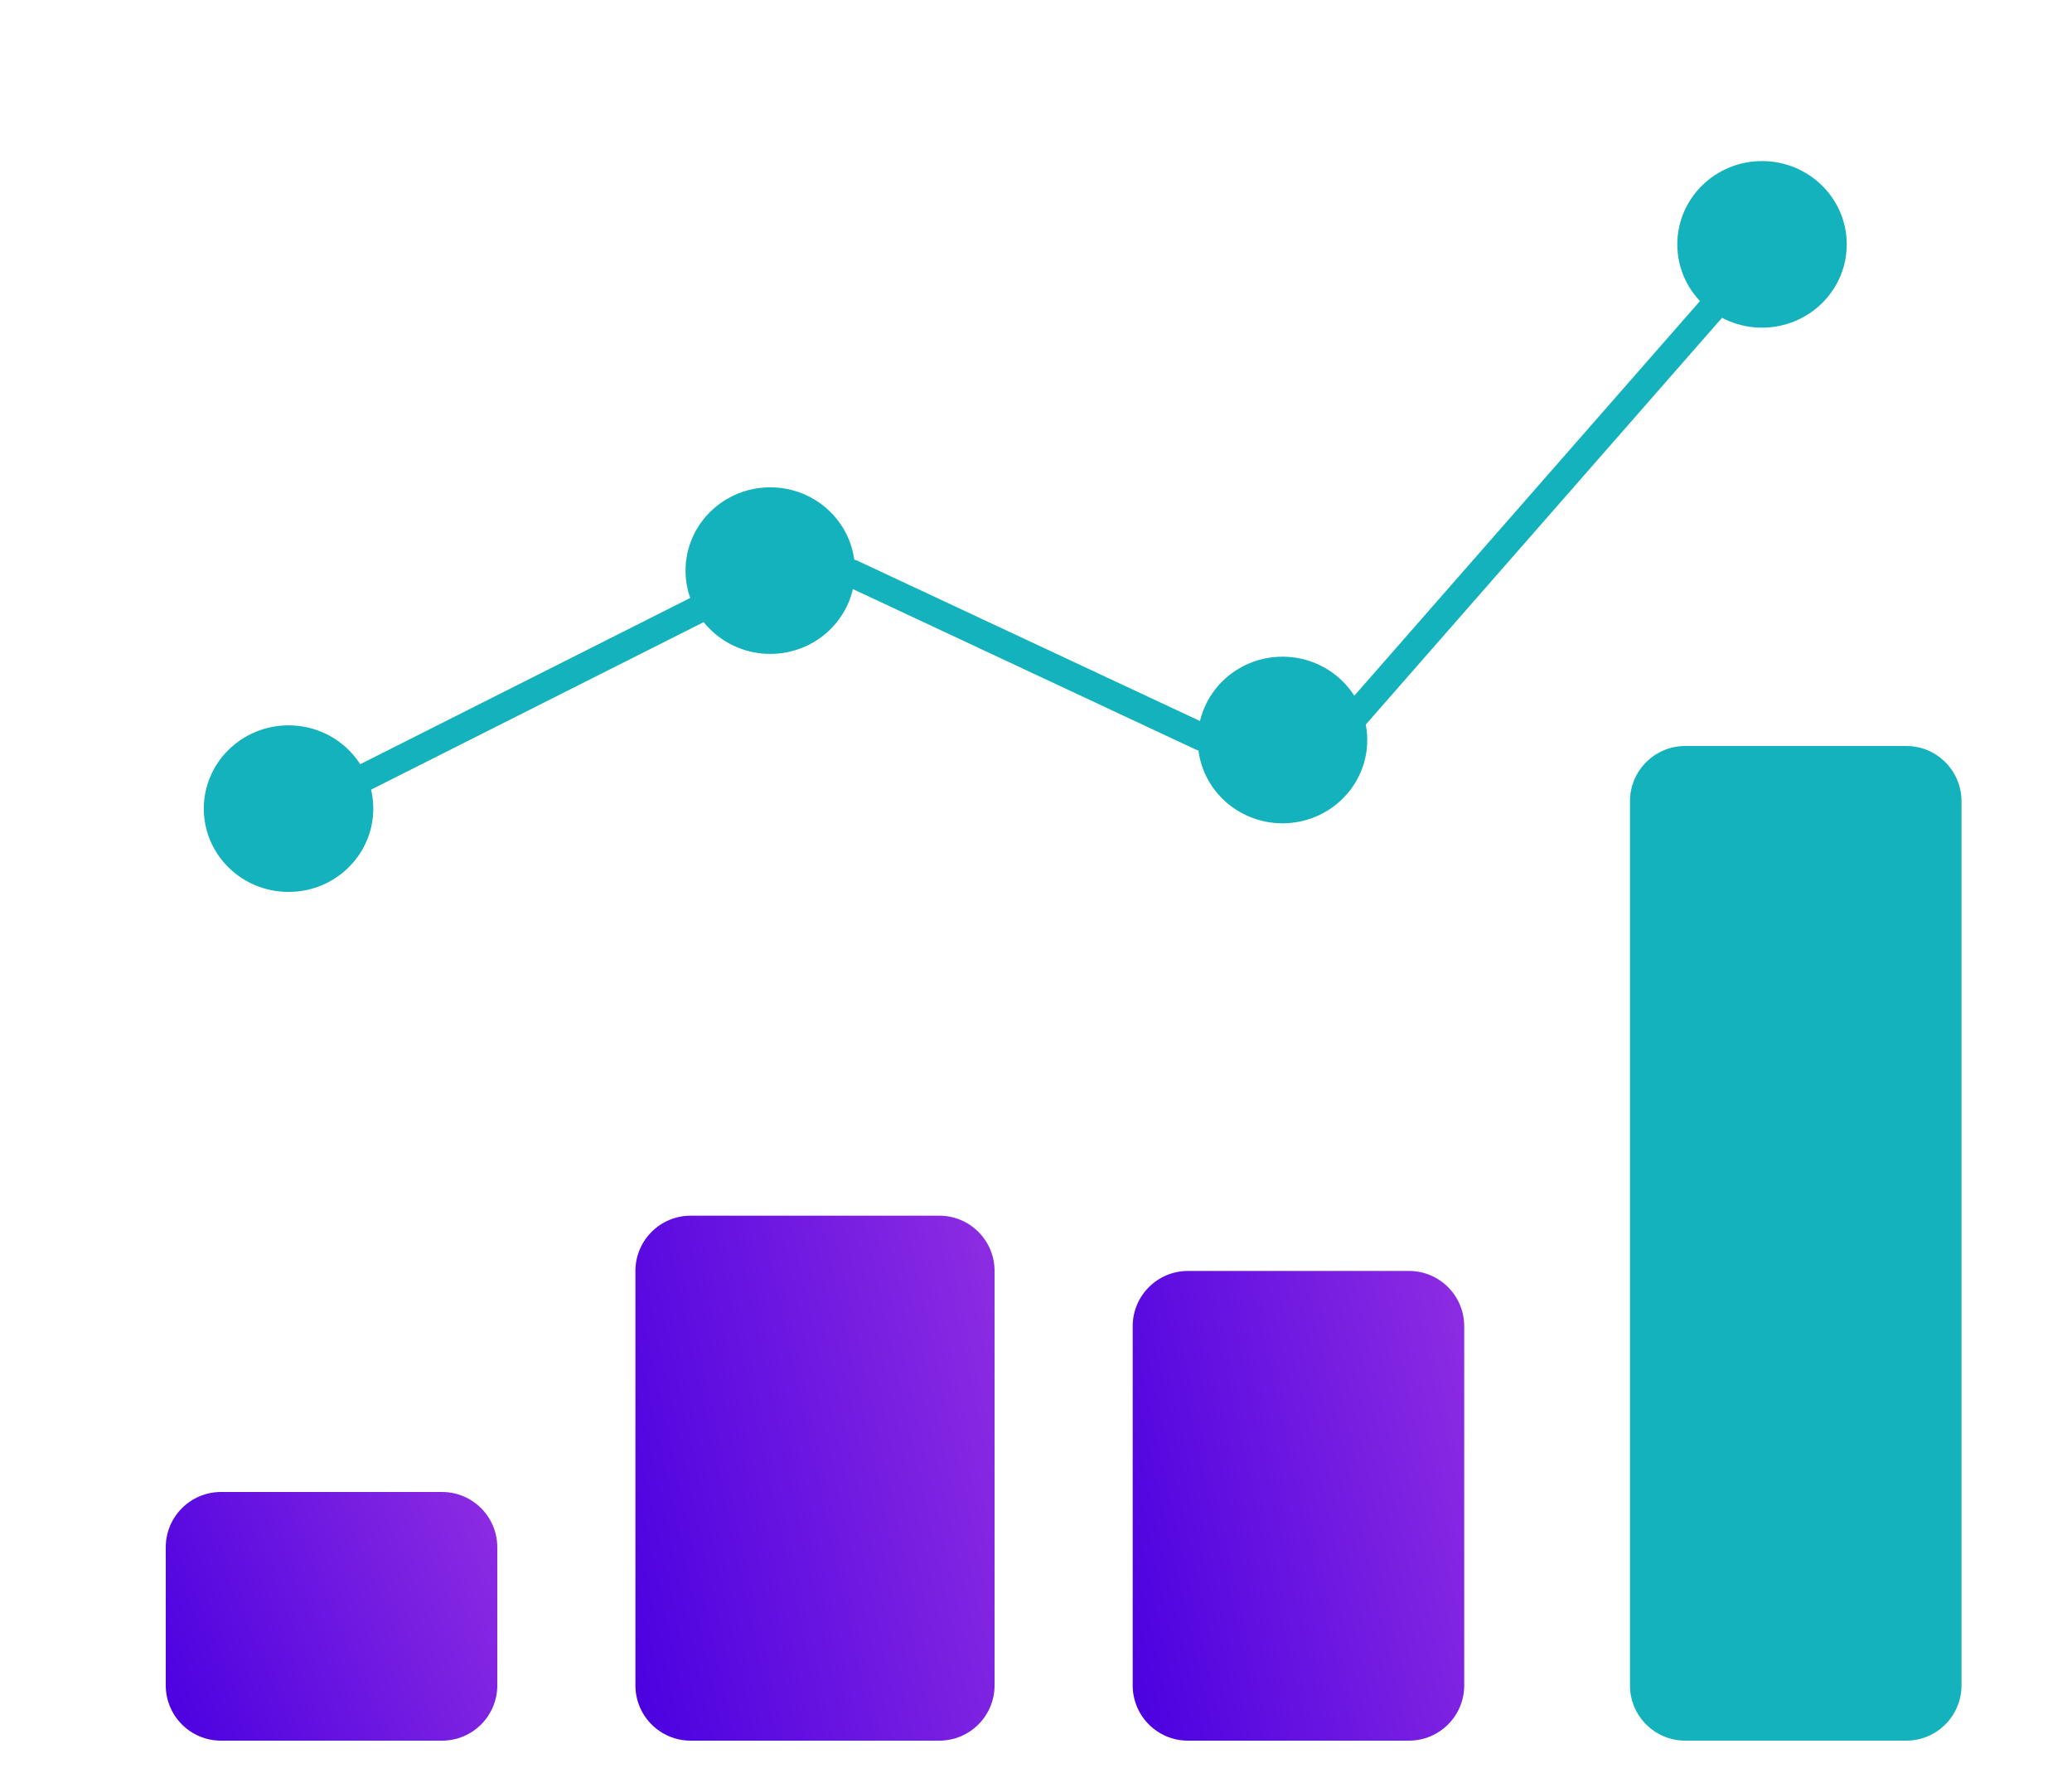
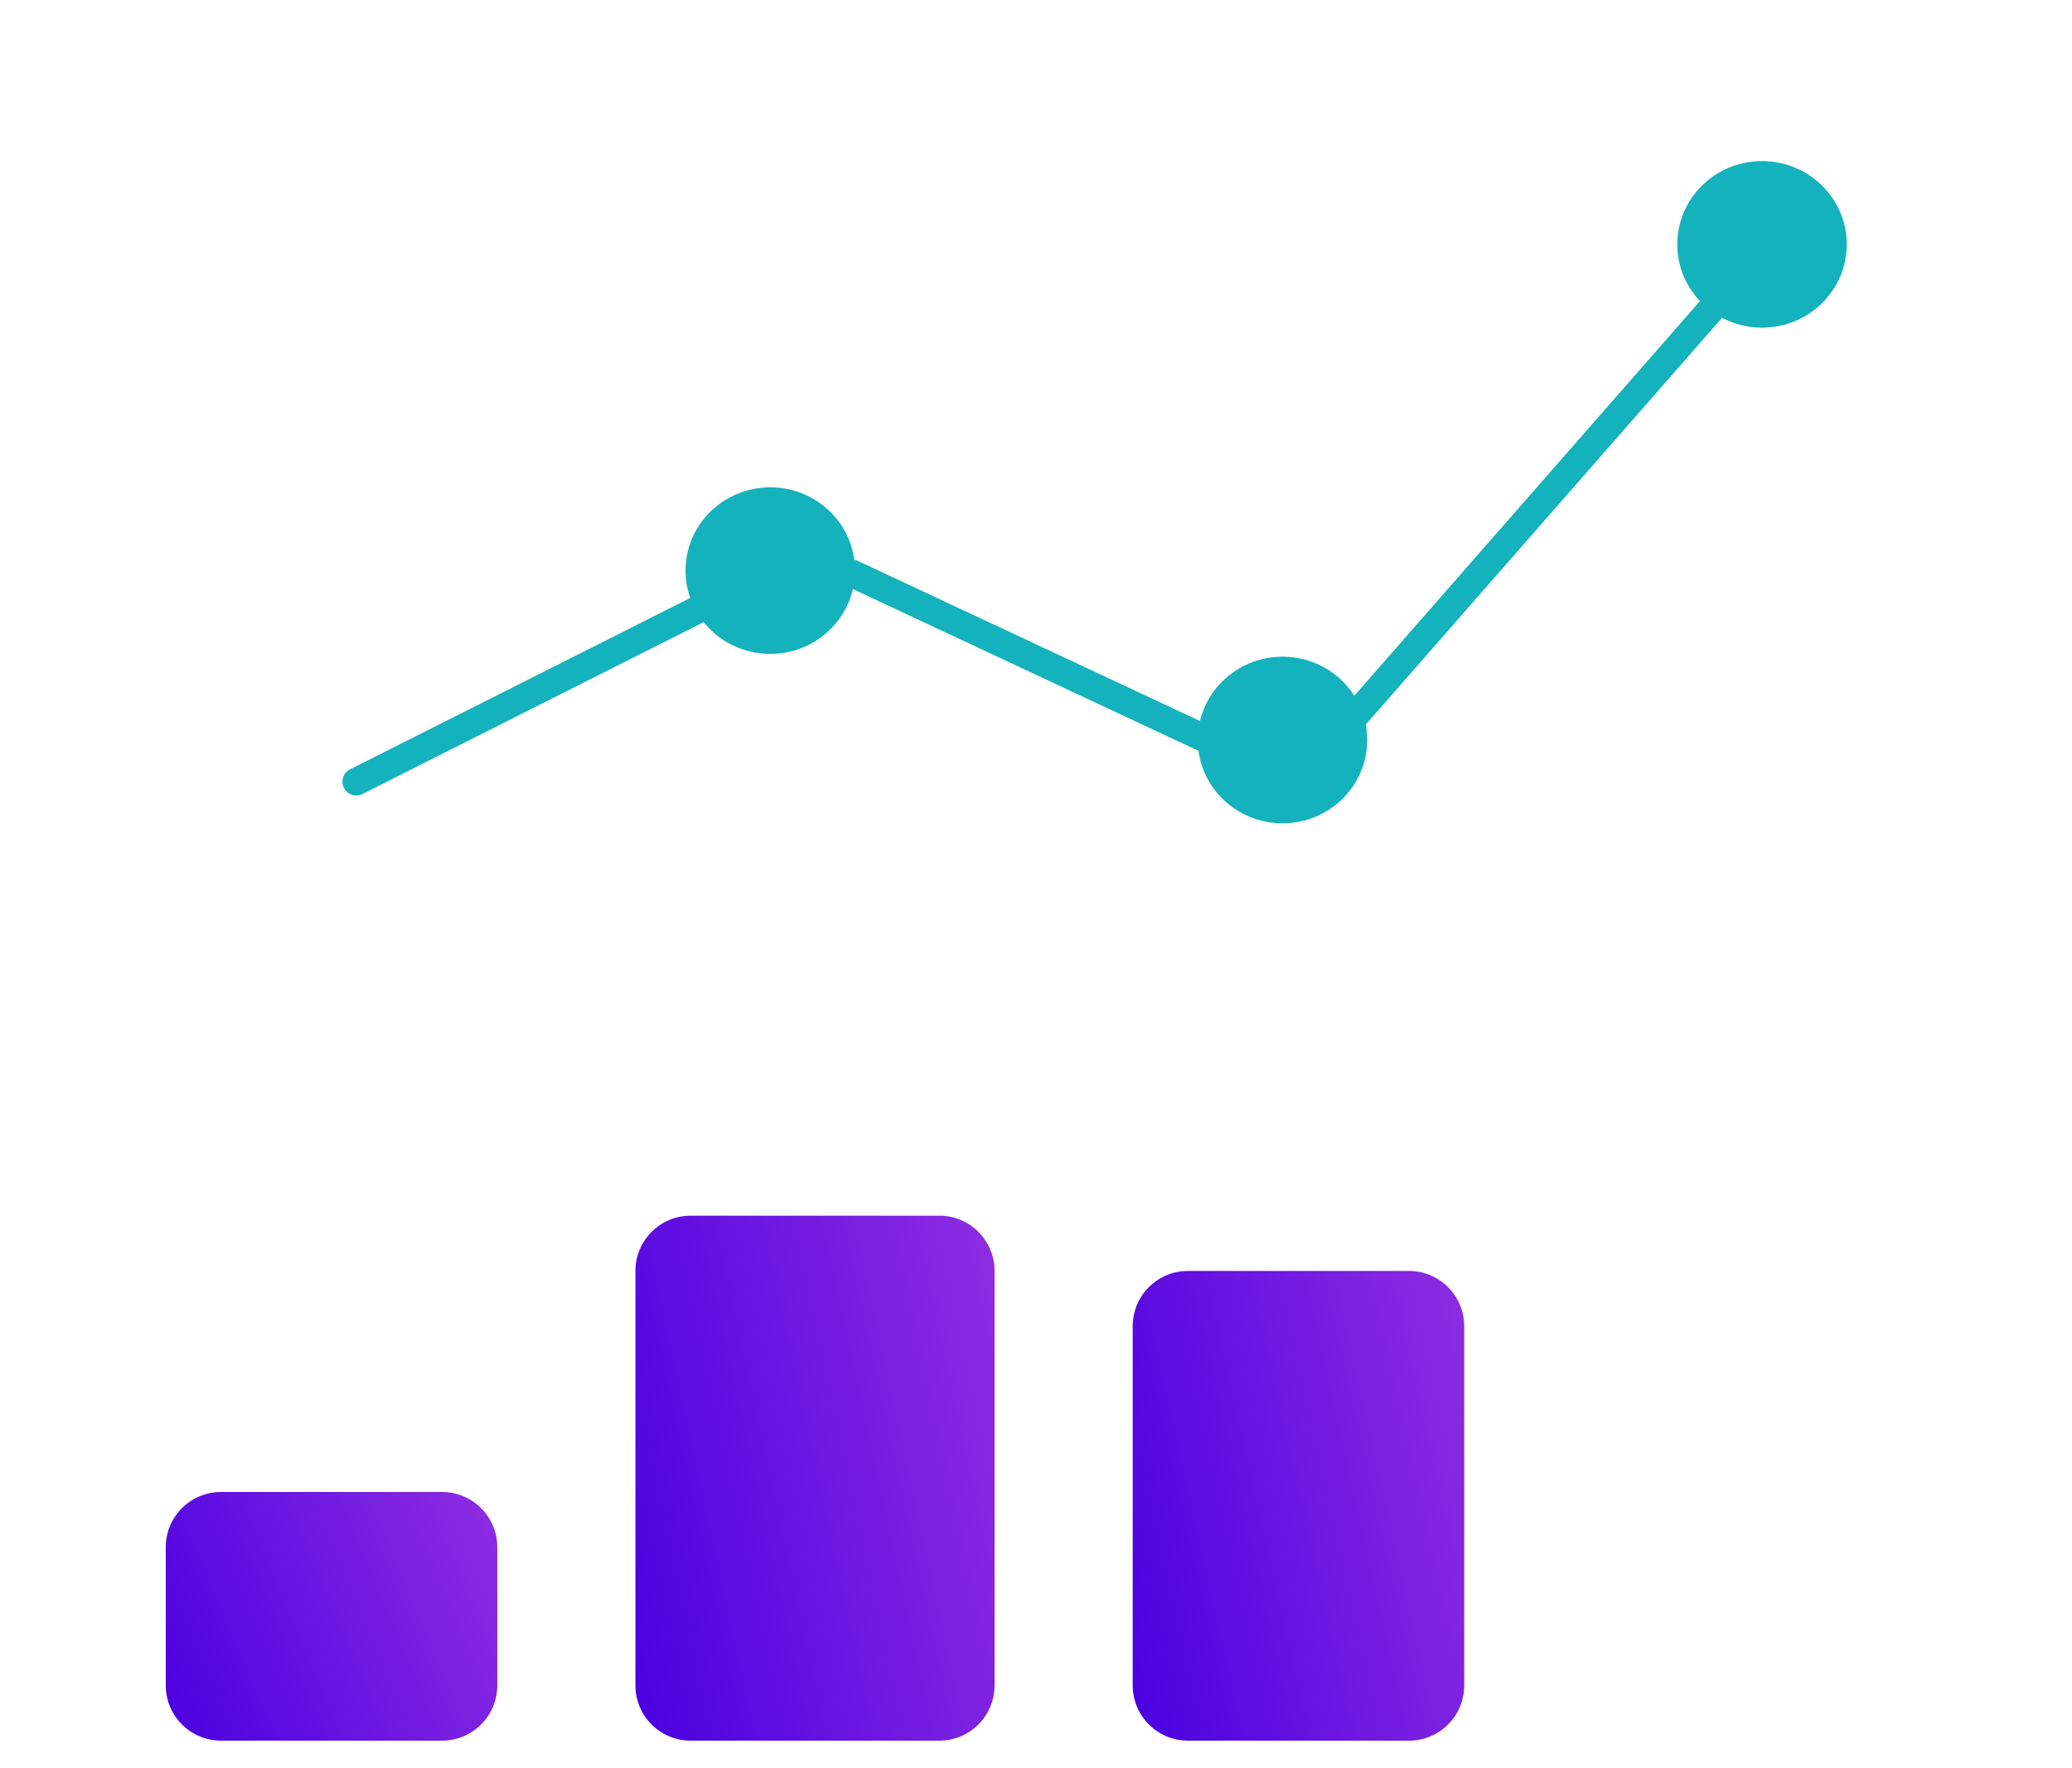
<svg xmlns="http://www.w3.org/2000/svg" width="75" height="64" viewBox="0 0 75 64" fill="none">
  <path d="M43.497 26.677L30.827 20.748" stroke="#14B2BC" stroke-miterlimit="10" stroke-linecap="round" stroke-linejoin="round" />
  <path d="M25.423 21.981L12.895 28.291" stroke="#14B2BC" stroke-miterlimit="10" stroke-linecap="round" stroke-linejoin="round" />
  <path d="M62.054 11.061L48.282 26.784" stroke="#14B2BC" stroke-miterlimit="10" stroke-linecap="round" stroke-linejoin="round" />
  <path d="M63.78 11.359C65.198 11.359 66.347 10.233 66.347 8.845C66.347 7.456 65.198 6.33 63.78 6.33C62.362 6.33 61.213 7.456 61.213 8.845C61.213 10.233 62.362 11.359 63.78 11.359Z" fill="#14B2BC" stroke="#14B2BC" stroke-miterlimit="10" stroke-linecap="round" stroke-linejoin="round" />
  <path d="M46.423 29.298C47.841 29.298 48.99 28.172 48.99 26.783C48.99 25.394 47.841 24.268 46.423 24.268C45.005 24.268 43.856 25.394 43.856 26.783C43.856 28.172 45.005 29.298 46.423 29.298Z" fill="#14B2BC" stroke="#14B2BC" stroke-miterlimit="10" stroke-linecap="round" stroke-linejoin="round" />
  <path d="M27.881 23.167C29.299 23.167 30.448 22.041 30.448 20.652C30.448 19.264 29.299 18.138 27.881 18.138C26.463 18.138 25.314 19.264 25.314 20.652C25.314 22.041 26.463 23.167 27.881 23.167Z" fill="#14B2BC" stroke="#14B2BC" stroke-miterlimit="10" stroke-linecap="round" stroke-linejoin="round" />
-   <path d="M10.445 31.782C11.862 31.782 13.012 30.656 13.012 29.267C13.012 27.879 11.862 26.753 10.445 26.753C9.027 26.753 7.877 27.879 7.877 29.267C7.877 30.656 9.027 31.782 10.445 31.782Z" fill="#14B2BC" stroke="#14B2BC" stroke-miterlimit="10" stroke-linecap="round" stroke-linejoin="round" />
-   <path d="M59 29C59 27.895 59.895 27 61 27H69C70.105 27 71 27.895 71 29V61C71 62.105 70.105 63 69 63H61C59.895 63 59 62.105 59 61V29Z" fill="#14B2BC" />
  <path d="M18 61C18 62.105 17.105 63 16 63H8C6.895 63 6 62.105 6 61V56C6 54.895 6.895 54 8 54H16C17.105 54 18 54.895 18 56V61Z" fill="url(#paint0_linear_349_2779)" />
  <path d="M36 61C36 62.105 35.105 63 34 63H25C23.895 63 23 62.105 23 61V46C23 44.895 23.895 44 25 44H34C35.105 44 36 44.895 36 46V61Z" fill="url(#paint1_linear_349_2779)" />
  <path d="M53 61C53 62.105 52.105 63 51 63H43C41.895 63 41 62.105 41 61V48C41 46.895 41.895 46 43 46H51C52.105 46 53 46.895 53 48V61Z" fill="url(#paint2_linear_349_2779)" />
  <defs>
    <linearGradient id="paint0_linear_349_2779" x1="18" y1="54" x2="4.593" y2="59.678" gradientUnits="userSpaceOnUse">
      <stop stop-color="#8E2DE2" />
      <stop offset="1" stop-color="#4A00E0" />
    </linearGradient>
    <linearGradient id="paint1_linear_349_2779" x1="36" y1="44" x2="19.643" y2="47.555" gradientUnits="userSpaceOnUse">
      <stop stop-color="#8E2DE2" />
      <stop offset="1" stop-color="#4A00E0" />
    </linearGradient>
    <linearGradient id="paint2_linear_349_2779" x1="53" y1="46" x2="37.945" y2="49.375" gradientUnits="userSpaceOnUse">
      <stop stop-color="#8E2DE2" />
      <stop offset="1" stop-color="#4A00E0" />
    </linearGradient>
  </defs>
</svg>